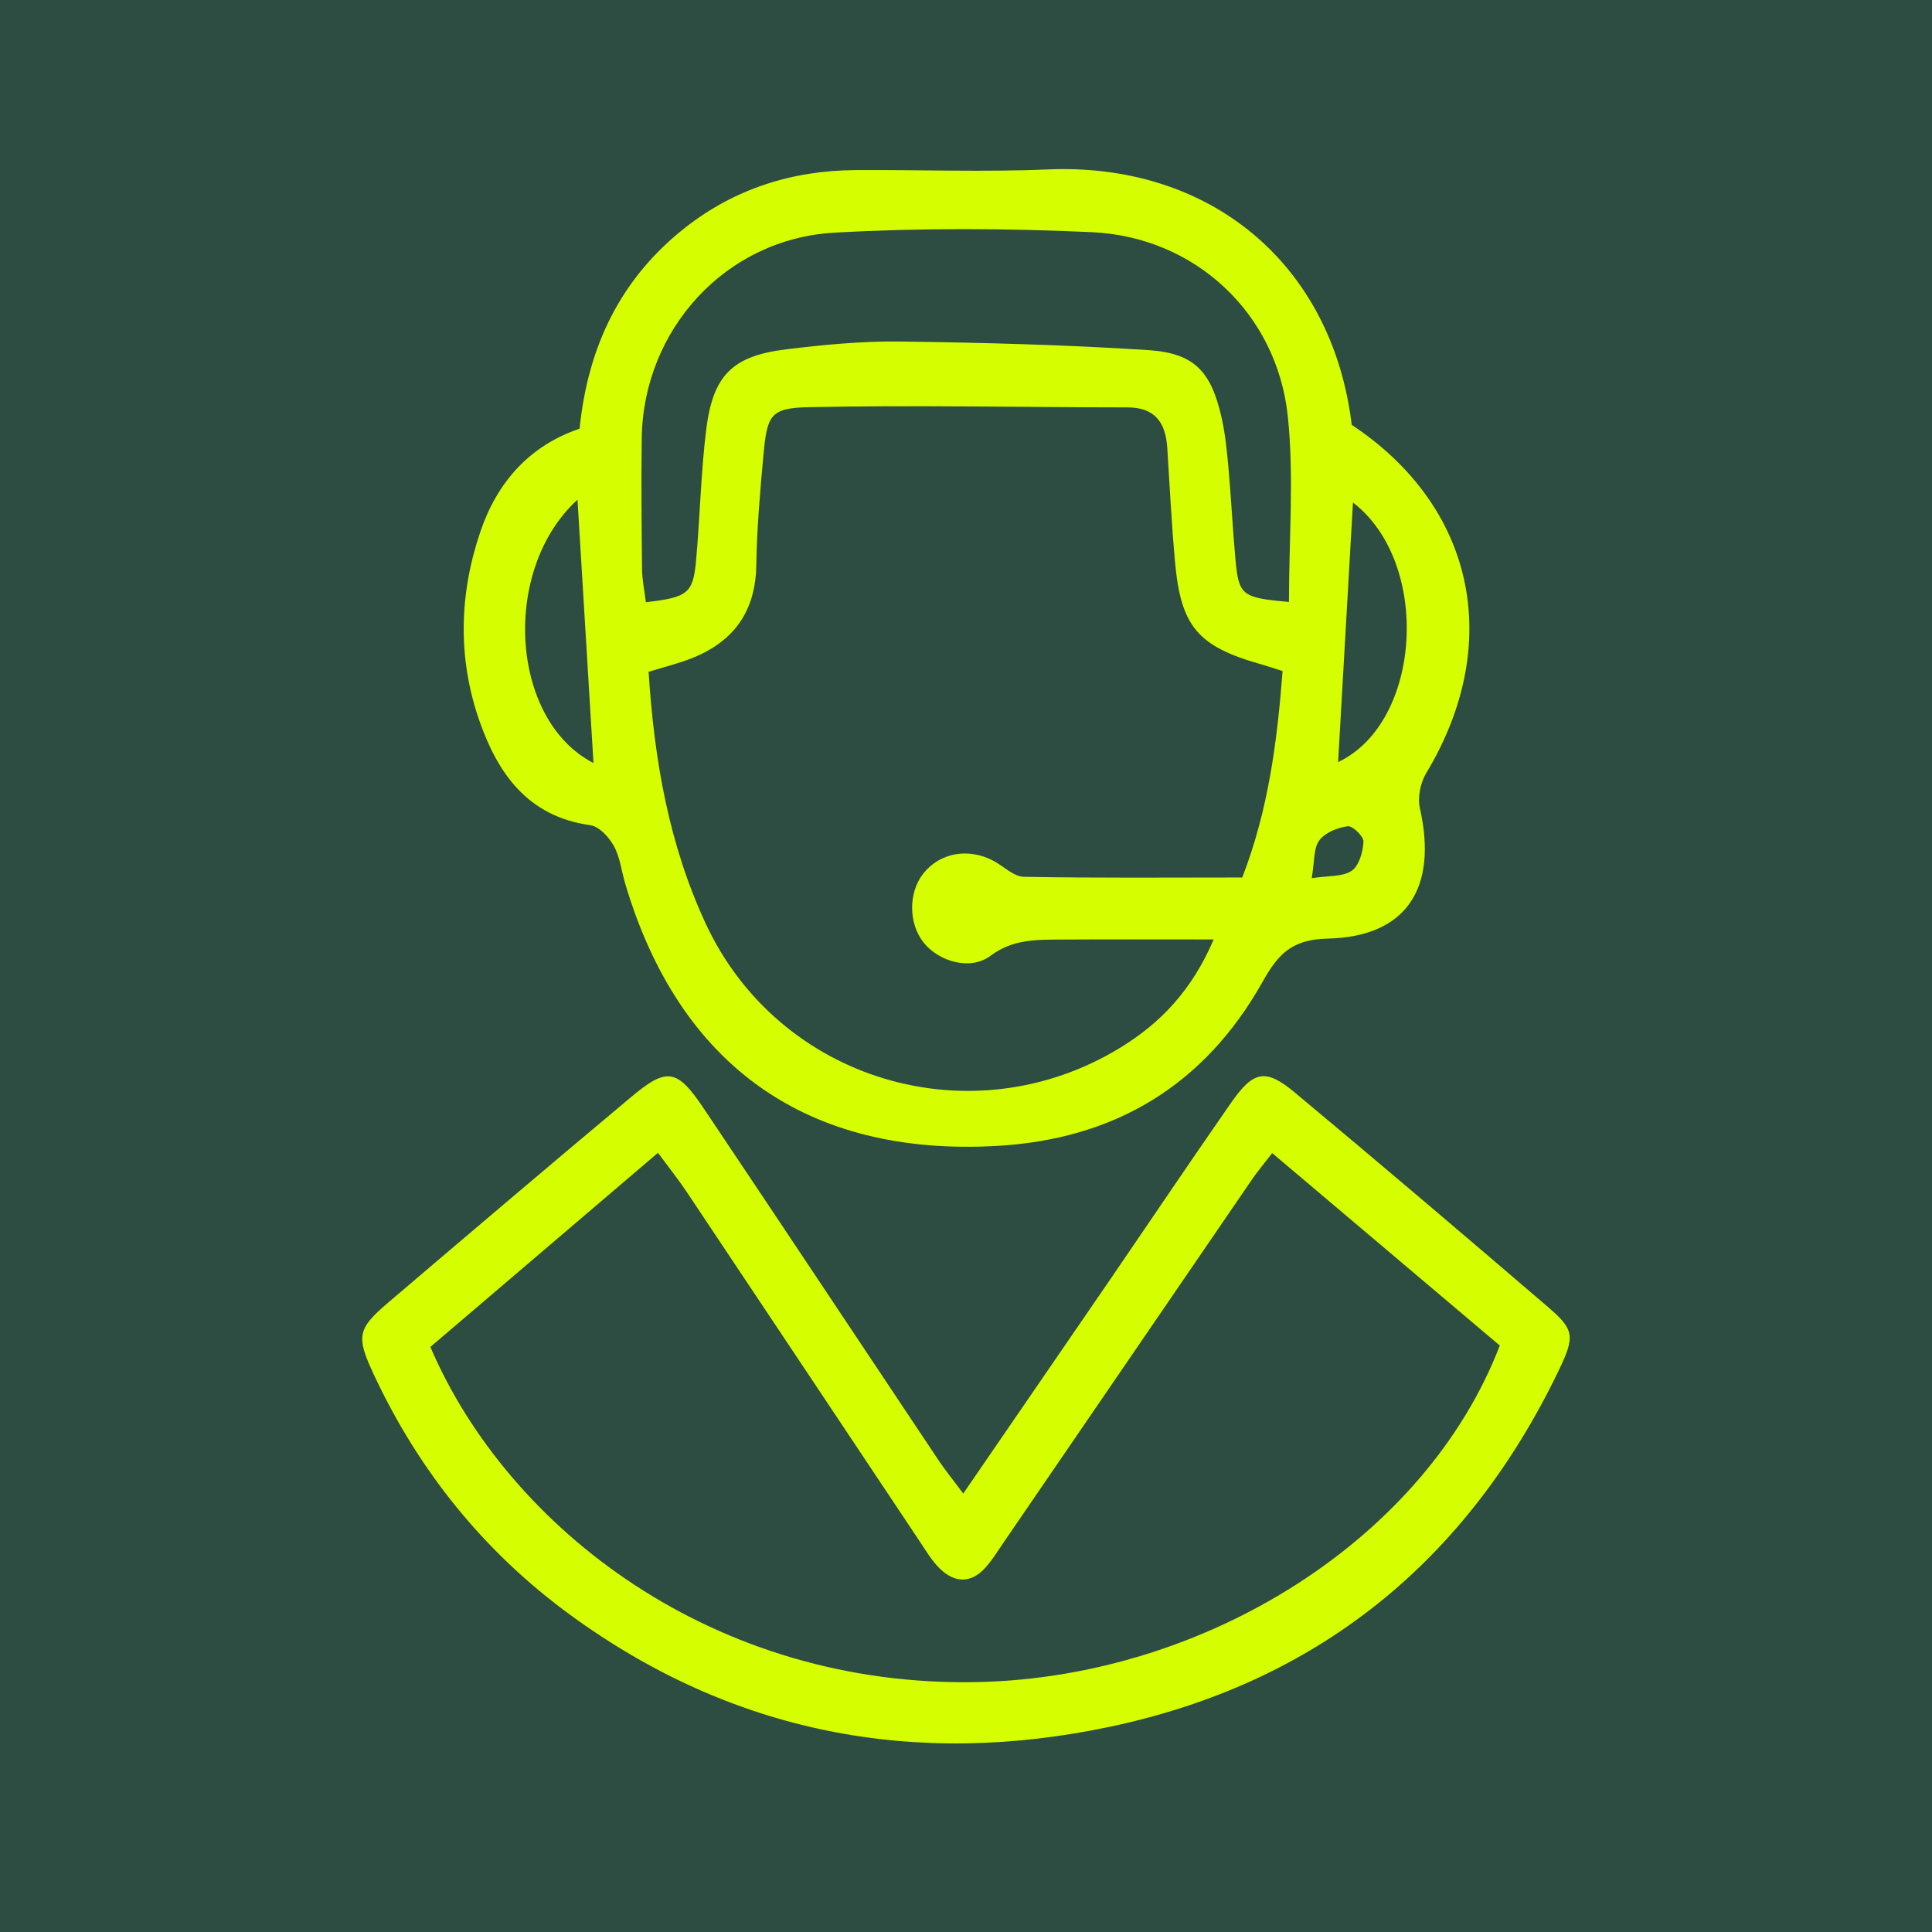
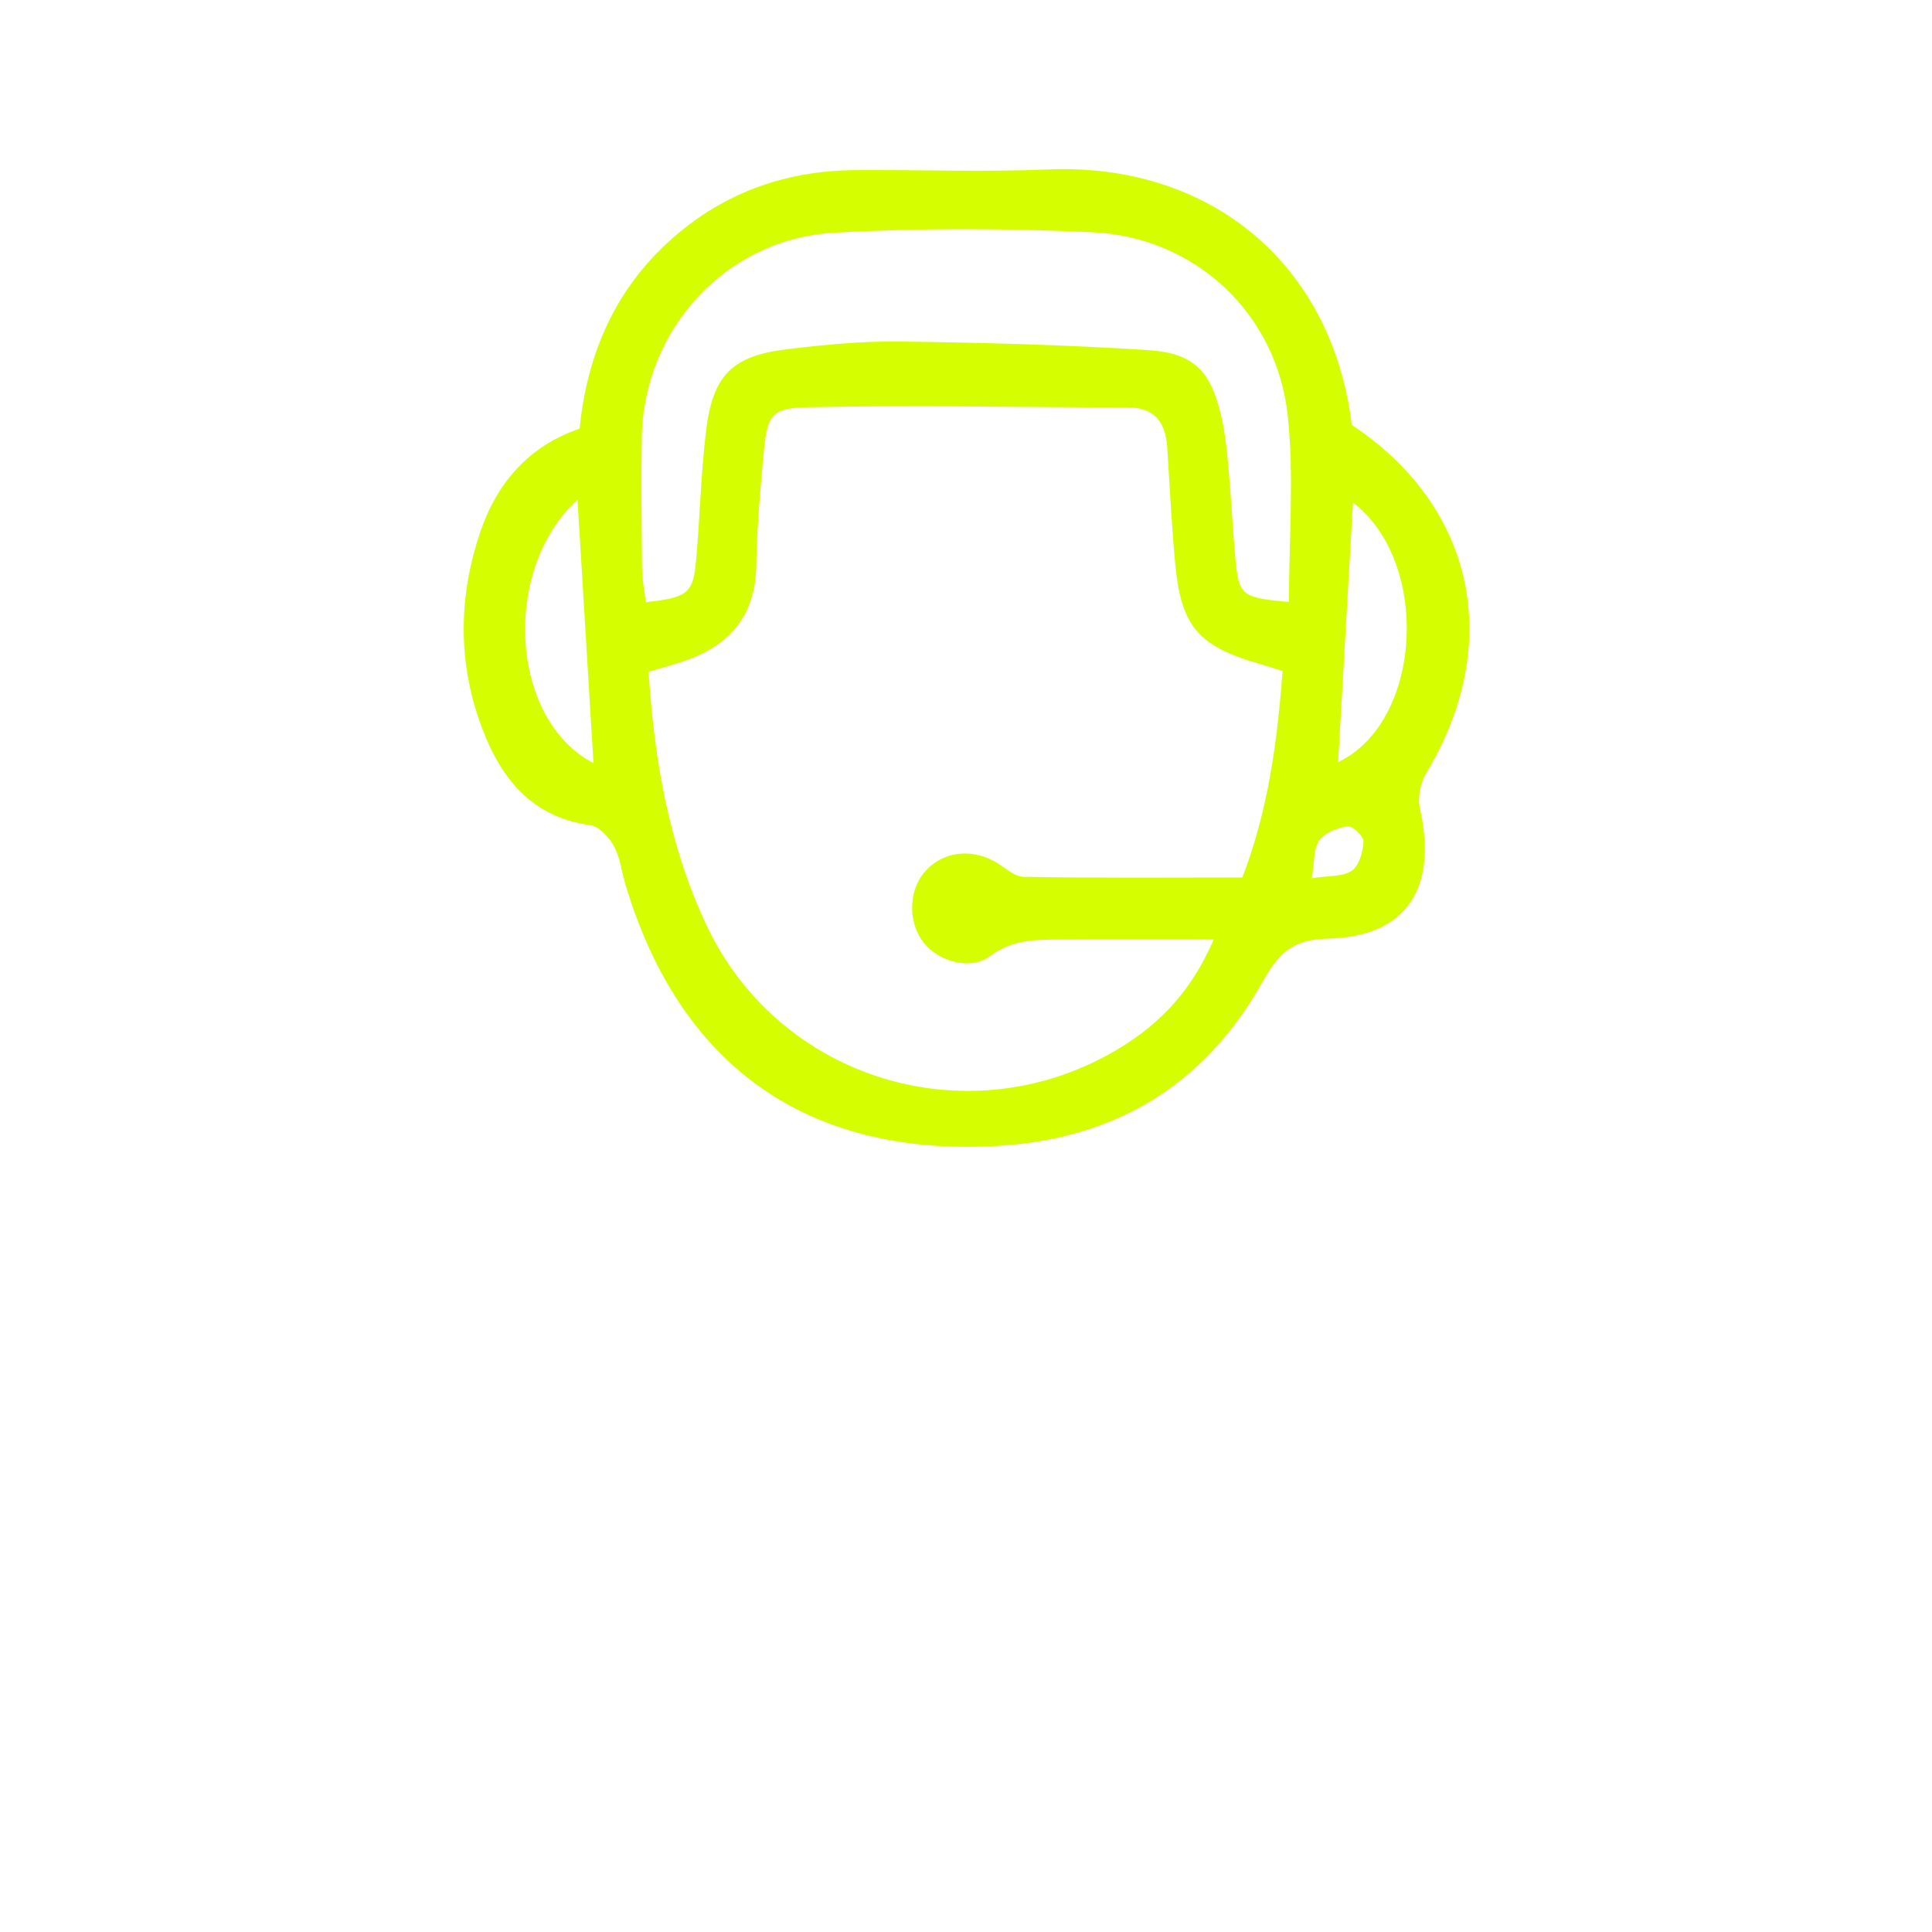
<svg xmlns="http://www.w3.org/2000/svg" fill="none" height="80" viewBox="0 0 80 80" width="80">
  <clipPath id="a">
    <path d="m15 7h50v65.188h-50z" />
  </clipPath>
-   <path d="m0 0h80v80h-80z" fill="#2d4d42" />
+   <path d="m0 0v80h-80z" fill="#2d4d42" />
  <g clip-path="url(#a)" fill="#d5ff00">
    <path d="m24 17.75c.344-3.421 1.709-6.224 4.361-8.315 2.062-1.623 4.447-2.374 7.058-2.392 2.652-.018 5.311.086 7.958-.027 6.724-.289 11.788 3.904 12.595 10.576 5.109 3.391 6.308 9.066 3.082 14.426-.24.398-.359 1.002-.26 1.447.744 3.292-.534 5.331-3.834 5.401-1.522.034-2.066.701-2.686 1.8-2.408 4.282-6.12 6.511-11.012 6.785-7.836.439-13.135-3.312-15.376-10.87-.154-.52-.212-1.09-.468-1.551-.201-.366-.61-.812-.977-.861-2.593-.357-3.837-2.155-4.596-4.341-.897-2.58-.834-5.231.048-7.818.694-2.035 2.019-3.547 4.103-4.259zm29.108 10.036c-.418-.131-.638-.208-.864-.271-2.643-.746-3.348-1.56-3.59-4.262-.14-1.56-.222-3.127-.319-4.691-.063-1.049-.493-1.693-1.653-1.693-4.395-.004-8.79-.099-13.183-.009-1.614.032-1.736.328-1.89 2.023-.138 1.501-.269 3.007-.292 4.513-.032 2.114-1.119 3.353-3.036 3.993-.439.147-.886.267-1.424.427.235 3.681.846 7.16 2.363 10.425 3.027 6.516 11.01 8.905 17.169 5.141 1.65-1.008 2.964-2.367 3.866-4.481-2.268 0-4.3-.009-6.335.004-1.013.007-1.98-.02-2.907.674-.834.624-2.134.237-2.76-.54-.635-.789-.647-2.073-.025-2.862.687-.873 1.877-1.087 2.923-.524.416.224.823.644 1.241.653 3.002.057 6.009.029 9.048.029 1.076-2.792 1.44-5.571 1.669-8.546zm.265-2.86c0-2.659.215-5.2-.048-7.691-.45-4.262-3.837-7.425-8.112-7.621-3.547-.163-7.117-.179-10.662.02-4.51.253-7.917 4.02-7.978 8.507-.025 1.809-.007 3.617.013 5.424.005.459.104.916.158 1.372 1.741-.203 1.956-.364 2.08-1.741.163-1.8.197-3.615.418-5.405.28-2.261 1.092-3.057 3.328-3.328 1.551-.188 3.122-.341 4.682-.321 3.43.045 6.864.133 10.287.355 1.917.124 2.604.879 3.038 2.769.161.701.228 1.424.294 2.143.113 1.259.172 2.525.289 3.785.136 1.458.271 1.562 2.209 1.73zm2.65-4.119c-.21 3.687-.411 7.171-.615 10.75 3.47-1.637 3.868-8.25.615-10.75zm-31.448 10.789c-.226-3.712-.439-7.219-.662-10.904-3.172 2.892-2.794 9.127.662 10.904zm29.741 4.768c.692-.108 1.28-.052 1.655-.307.307-.208.466-.784.488-1.207.011-.215-.454-.665-.653-.637-.423.057-.941.265-1.178.586-.242.328-.192.868-.312 1.565z" />
-     <path d="m39.887 61.843c2.107-3.068 4.049-5.894 5.987-8.722 1.702-2.487 3.384-4.99 5.107-7.463.92-1.323 1.429-1.424 2.627-.425 3.52 2.934 7.011 5.903 10.49 8.887 1.106.947 1.126 1.214.427 2.666-3.814 7.899-10.002 12.905-18.568 14.716-8.055 1.702-15.597.287-22.325-4.619-3.572-2.604-6.285-5.964-8.159-9.979-.73-1.56-.676-1.879.59-2.957 3.35-2.855 6.705-5.704 10.081-8.53 1.47-1.23 1.892-1.164 2.986.466 3.258 4.856 6.491 9.73 9.74 14.594.262.393.563.76 1.017 1.37zm22.217-6.127c-3.163-2.675-6.267-5.297-9.425-7.969-.384.497-.617.771-.818 1.065-3.441 5.024-6.877 10.052-10.316 15.077-.237.348-.461.712-.742 1.024-.601.667-1.277.635-1.89.036-.339-.332-.586-.762-.855-1.162-3.213-4.816-6.418-9.633-9.633-14.447-.35-.524-.746-1.017-1.18-1.605-3.276 2.794-6.378 5.439-9.425 8.04 3.228 7.524 11.763 14.139 22.735 13.874 9.403-.228 18.473-5.939 21.548-13.931z" />
  </g>
</svg>